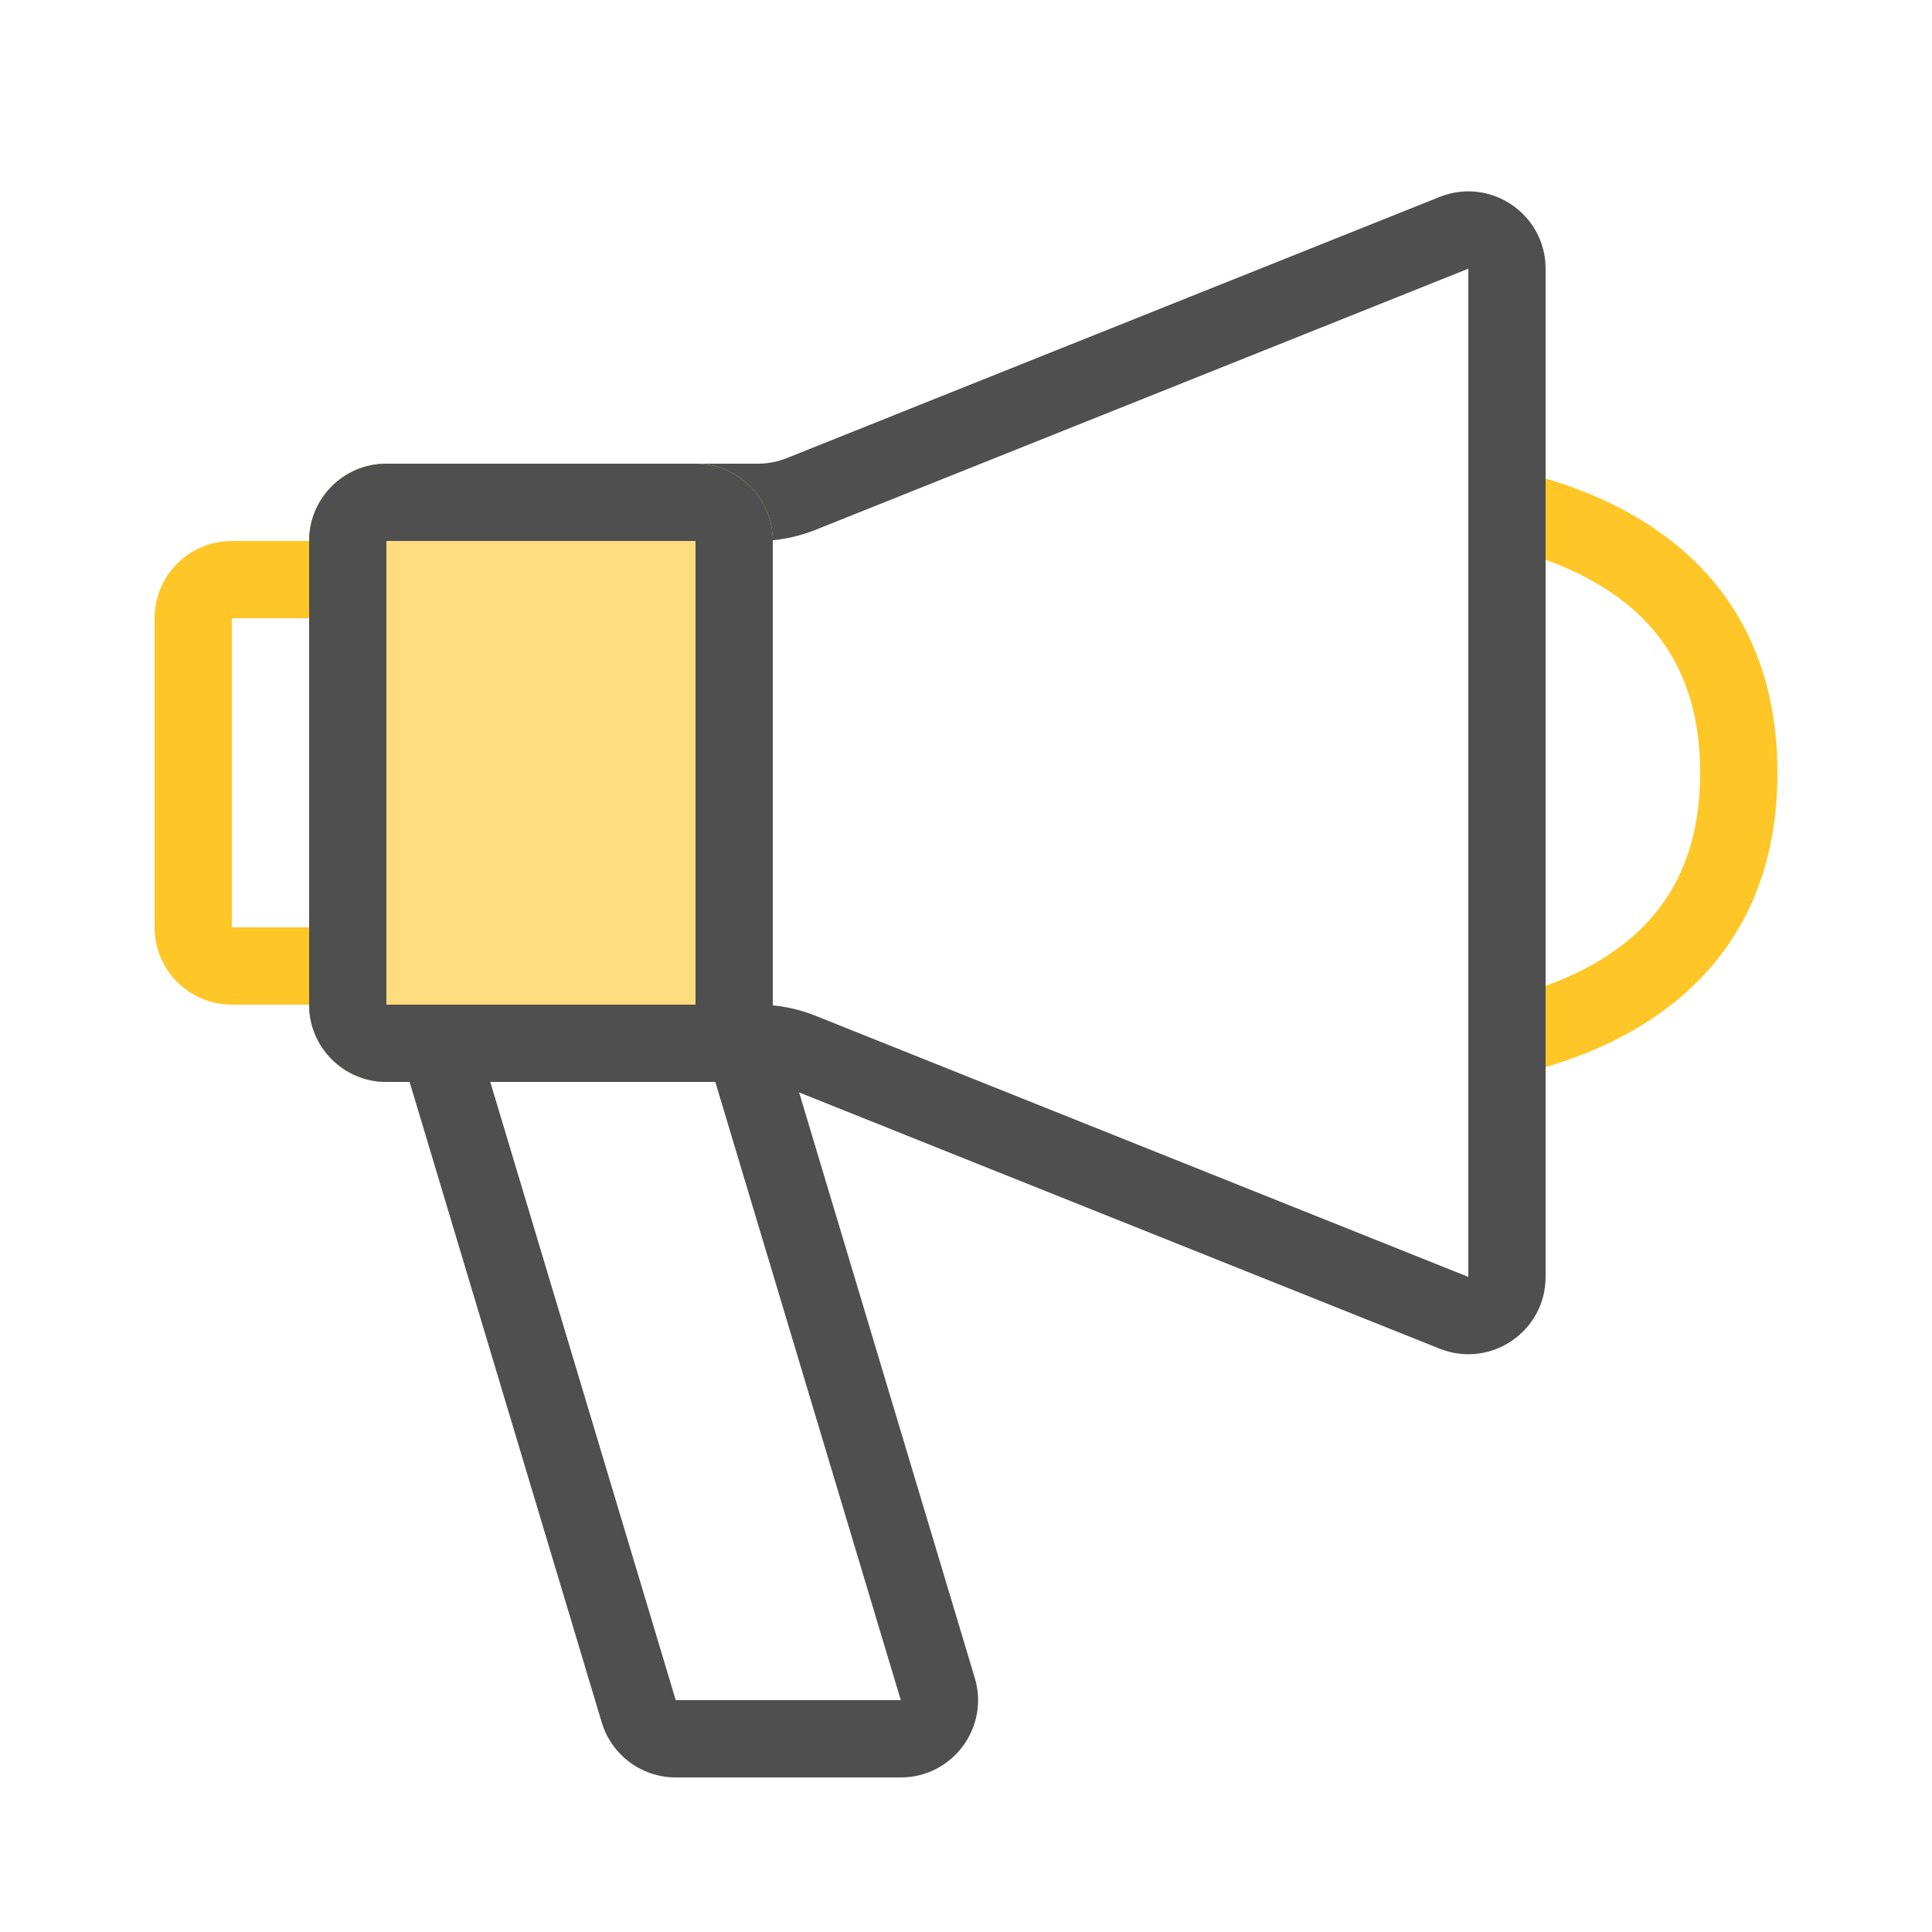
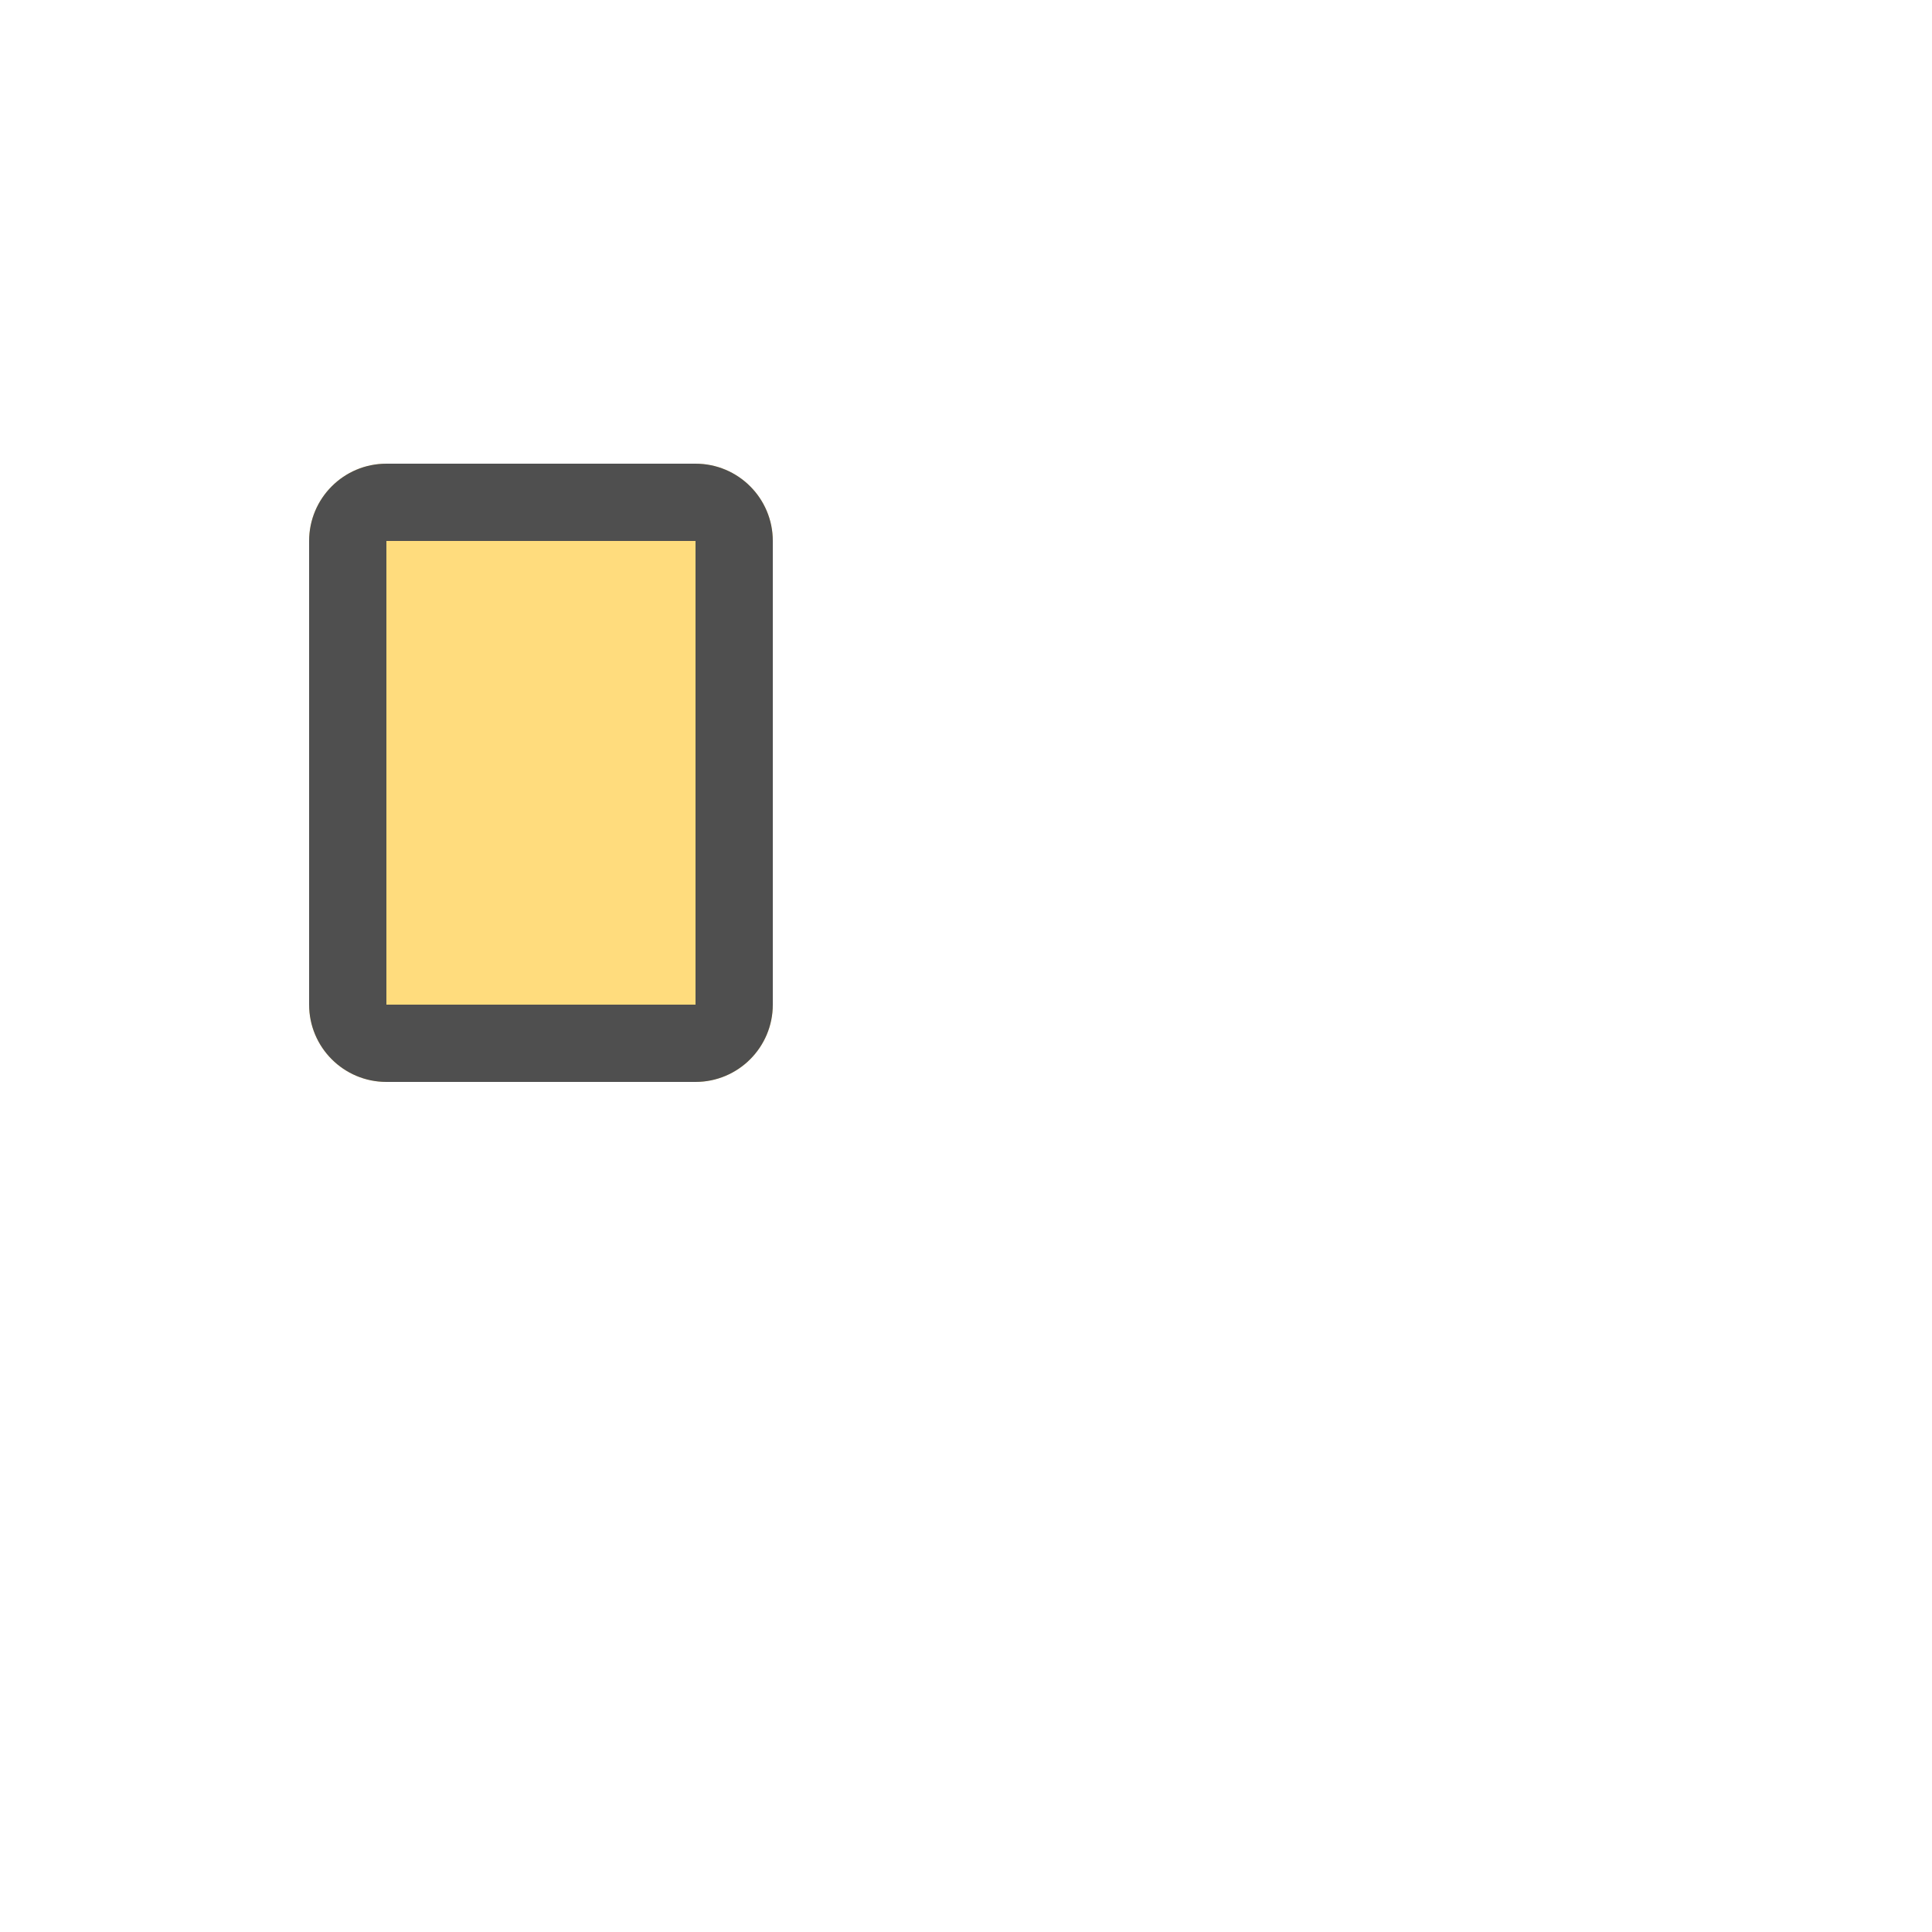
<svg xmlns="http://www.w3.org/2000/svg" width="100" height="100" viewBox="0 0 100 100" fill="none">
-   <path fill-rule="evenodd" clip-rule="evenodd" d="M16 32H12L12 48H16V32ZM16 28H12C9.791 28 8 29.791 8 32V48C8 50.209 9.791 52 12 52H16C18.209 52 20 50.209 20 48V32C20 29.791 18.209 28 16 28Z" fill="#FFC627" />
-   <path fill-rule="evenodd" clip-rule="evenodd" d="M80 24.771C77.704 24.107 76 24 76 24V56C76 56 77.704 55.894 80 55.229C84.739 53.856 92 50.105 92 40C92 29.895 84.739 26.144 80 24.771ZM80 28.974V51.026C80.692 50.778 81.412 50.471 82.123 50.093C85.142 48.489 88 45.685 88 40C88 34.315 85.142 31.511 82.123 29.907C81.412 29.529 80.692 29.222 80 28.974Z" fill="#FFC627" />
-   <path fill-rule="evenodd" clip-rule="evenodd" d="M39.23 28H20L20 52H39.23C40.247 52 41.256 52.194 42.201 52.572L40.715 56.286C40.243 56.097 39.739 56 39.23 56H20C17.791 56 16 54.209 16 52V28C16 25.791 17.791 24 20 24H39.23C39.739 24 40.243 23.903 40.715 23.714L74.514 10.194C77.142 9.143 80 11.078 80 13.908V66.092C80 68.922 77.142 70.857 74.514 69.806L40.715 56.286L42.201 52.572L76 66.092L76 13.908L42.201 27.428C41.256 27.806 40.247 28 39.23 28Z" fill="#4F4F4F" />
  <path d="M20 24H36C38.209 24 40 25.791 40 28V52C40 54.209 38.209 56 36 56H20C17.791 56 16 54.209 16 52V28C16 25.791 17.791 24 20 24Z" fill="#FFDC7D" />
  <path fill-rule="evenodd" clip-rule="evenodd" d="M36 28H20L20 52H36V28ZM36 24H20C17.791 24 16 25.791 16 28V52C16 54.209 17.791 56 20 56H36C38.209 56 40 54.209 40 52V28C40 25.791 38.209 24 36 24Z" fill="#4F4F4F" />
-   <path fill-rule="evenodd" clip-rule="evenodd" d="M37.024 56H25.376L34.976 88H46.624L37.024 56ZM31.145 89.149C31.652 90.841 33.21 92 34.976 92H46.624C49.303 92 51.225 89.417 50.455 86.851L40 52H20L31.145 89.149Z" fill="#4F4F4F" />
</svg>